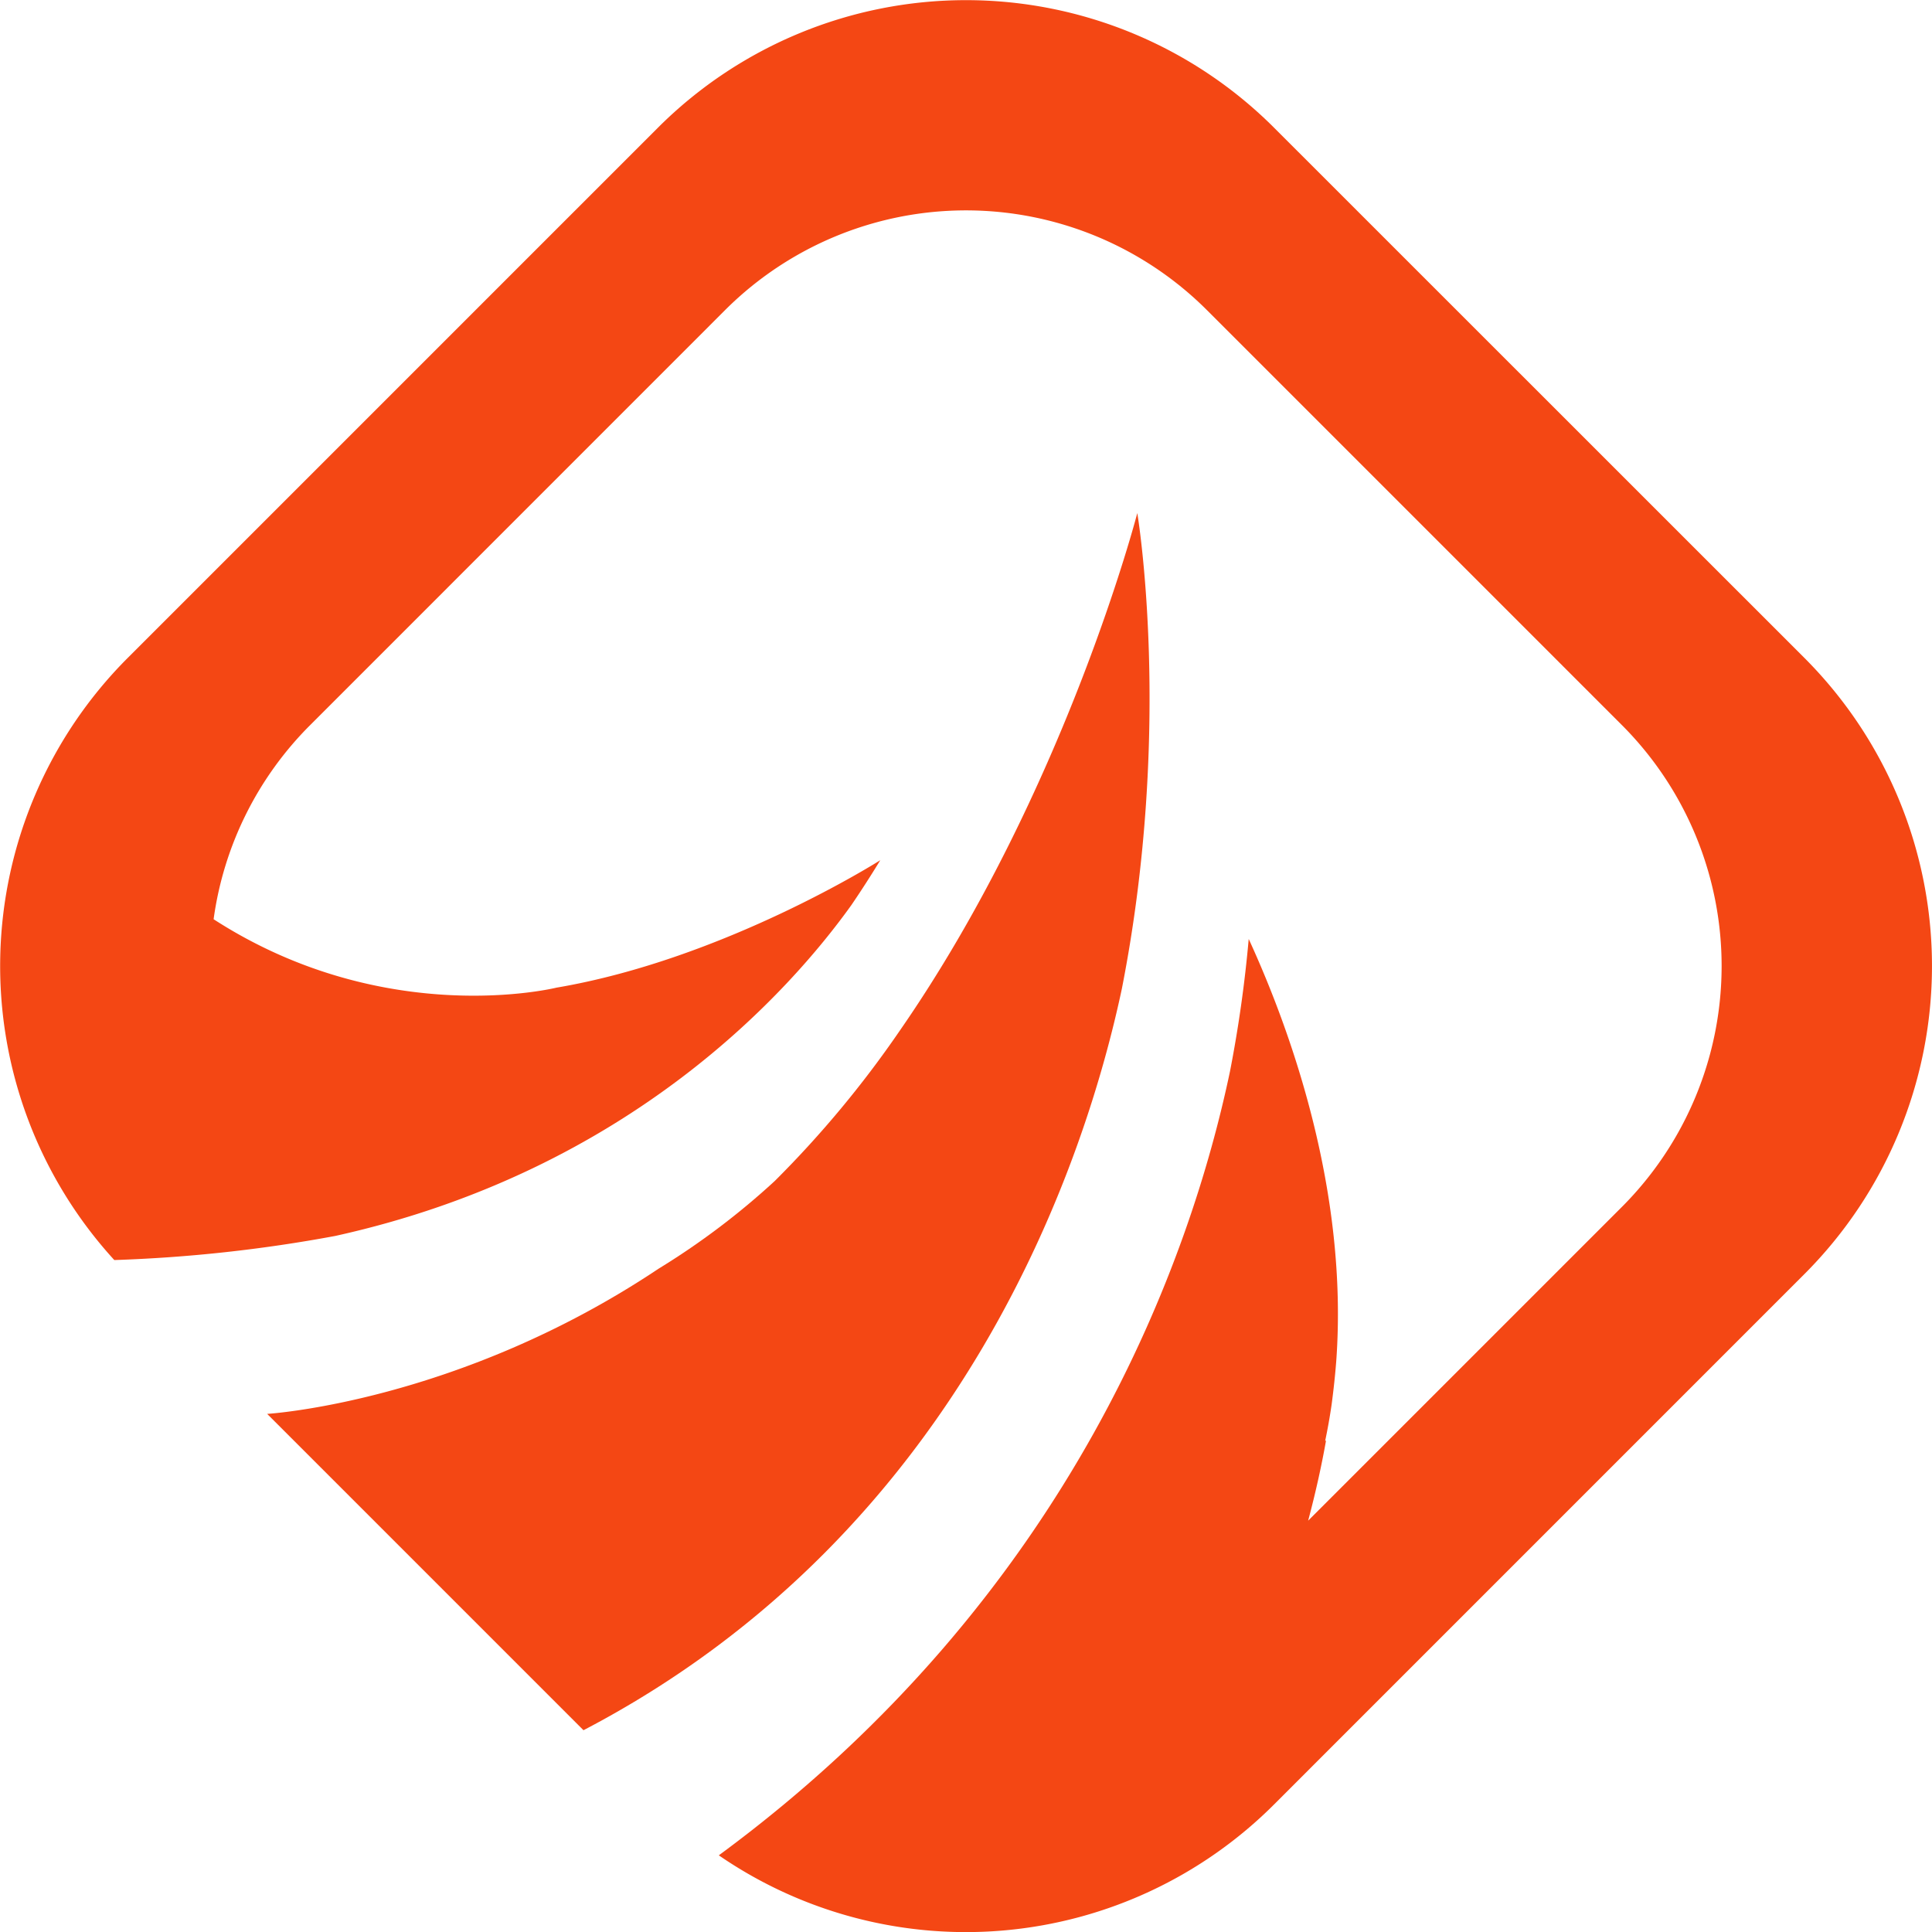
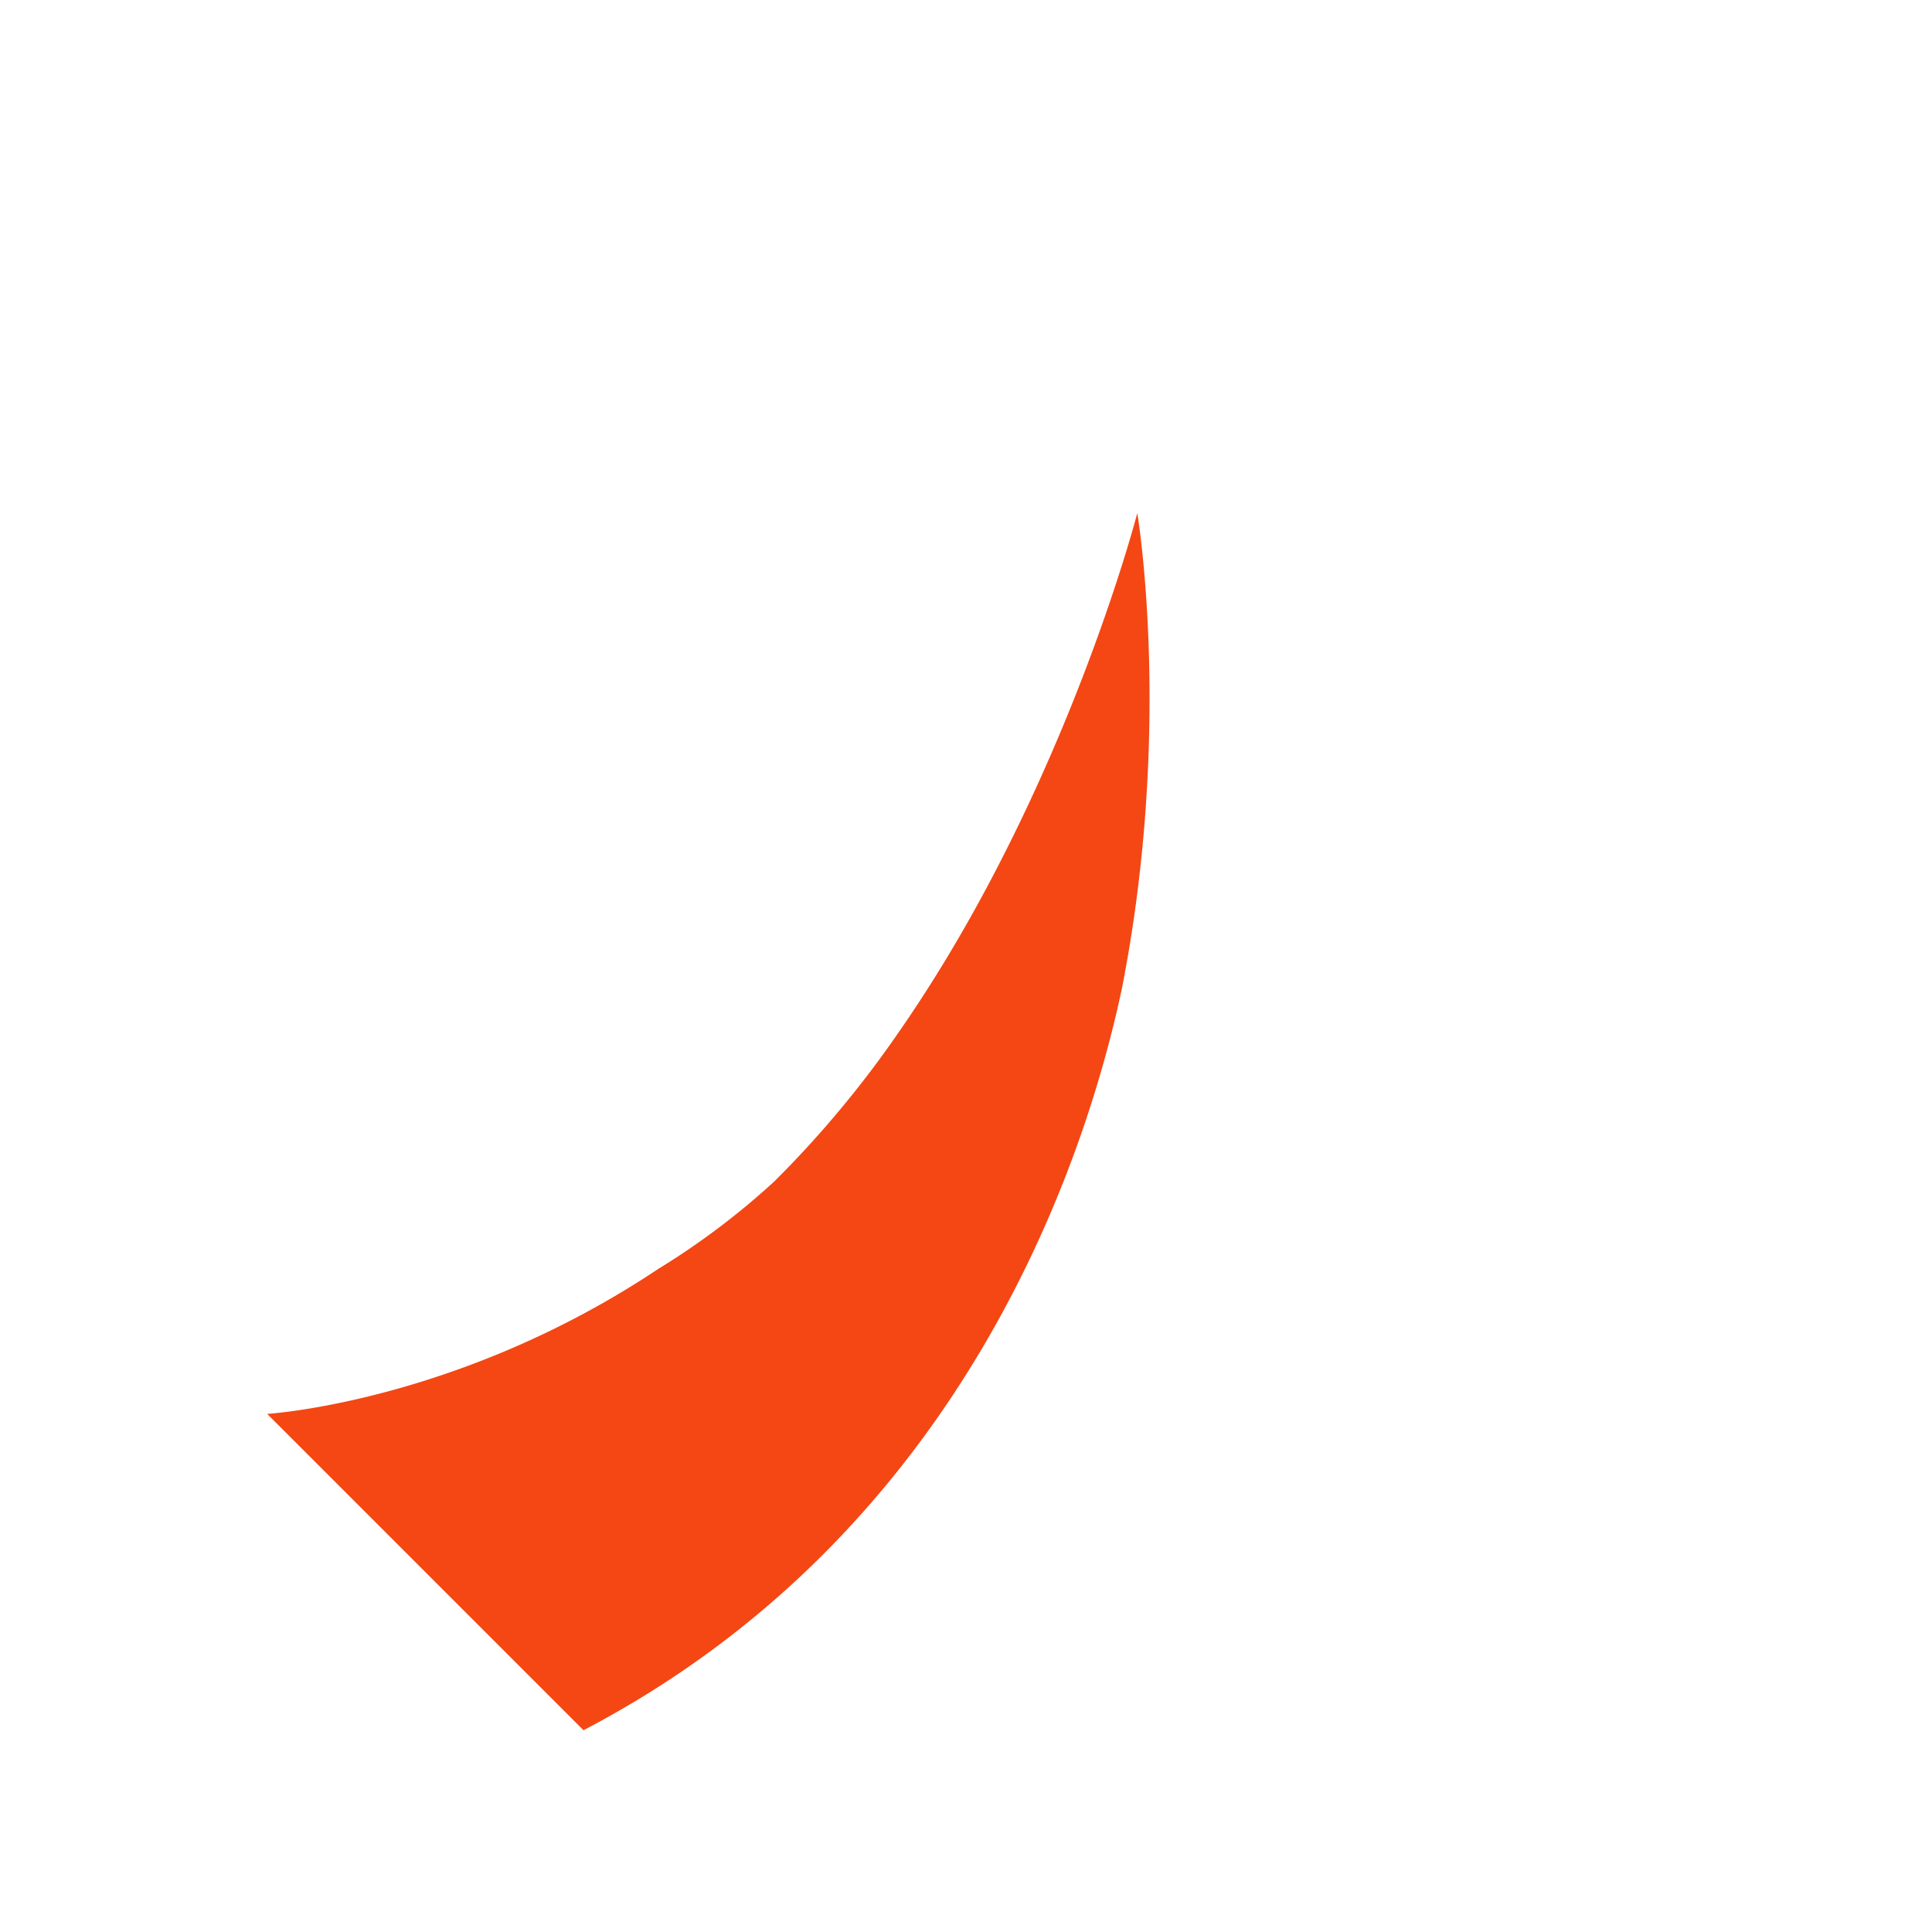
<svg xmlns="http://www.w3.org/2000/svg" viewBox="0 0 468.69 468.69">
  <defs>
    <style>.cls-1{fill:#f44714;}</style>
  </defs>
  <title>Asset 1</title>
  <g id="Layer_2" data-name="Layer 2">
    <g id="Layer_1-2" data-name="Layer 1">
      <g id="orage_and_red" data-name="orage and red">
-         <path class="cls-1" d="M437.72,159.59,309.1,31a105.72,105.72,0,0,0-149.51,0L31,159.59a105.72,105.72,0,0,0-3.27,146.09,356.75,356.75,0,0,0,53.61-5.85C153,284,191.84,240.09,206.55,219.55q3.55-5.21,7-10.87s-37.74,24-78.57,30.92h0S93.51,249.93,51.82,223a82.32,82.32,0,0,1,23.44-47.11L175.87,75.26a82.69,82.69,0,0,1,116.95,0L393.43,175.87a82.69,82.69,0,0,1,0,116.95L317.35,368.9c1.86-7,3.28-13.47,4.34-19.46l-.22.15q.93-4.42,1.57-8.84c.5-3.76.87-7.27,1.12-10.5,3-41.14-11-80.18-21.23-102.46a311.41,311.41,0,0,1-4.55,32.15c-9.37,44.55-37.83,126.73-124,190.15A105.75,105.75,0,0,0,309.1,437.73L437.72,309.1A105.72,105.72,0,0,0,437.72,159.59Z" />
        <path class="cls-1" d="M272.16,239.84c12.48-63.53,3.74-115.37,3.74-115.37S258.4,192.2,218.22,250.12h0a254.11,254.11,0,0,1-30.29,36.4,181.4,181.4,0,0,1-28.2,21.28C111.16,340.23,64.81,343,64.81,343l76.74,76.74C234.63,371.14,263.67,279.82,272.16,239.84Z" />
      </g>
    </g>
  </g>
</svg>